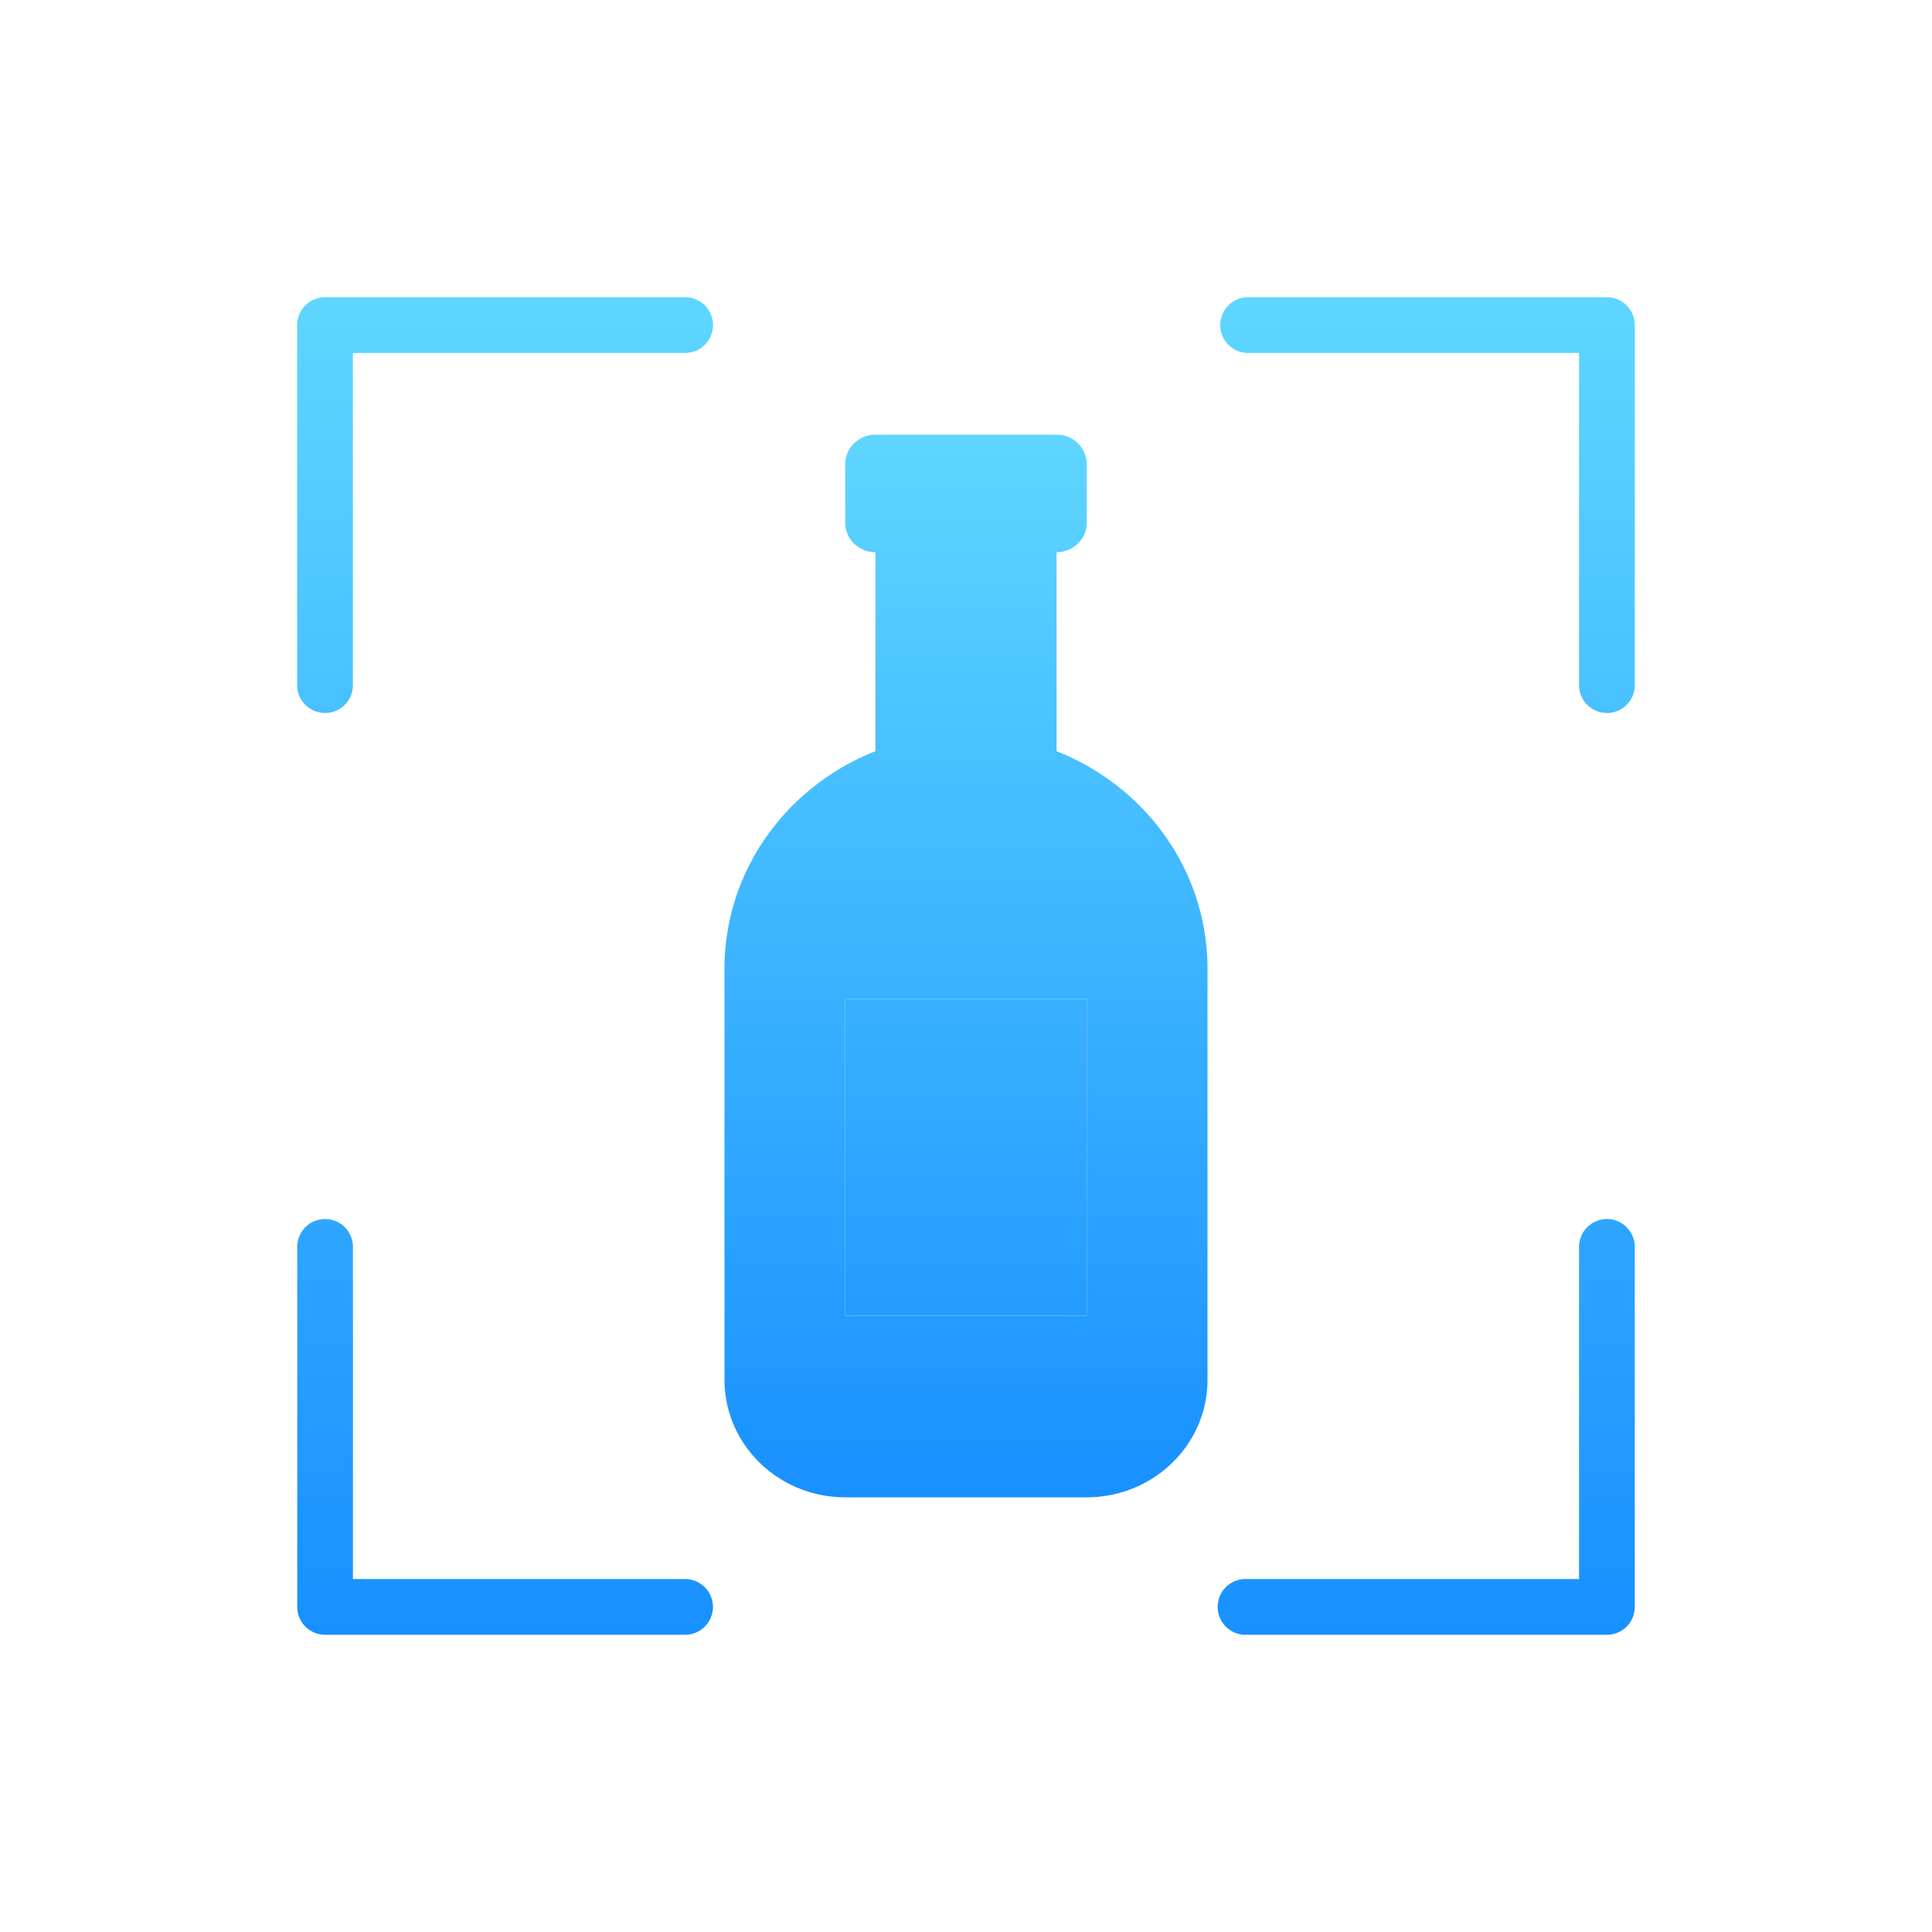
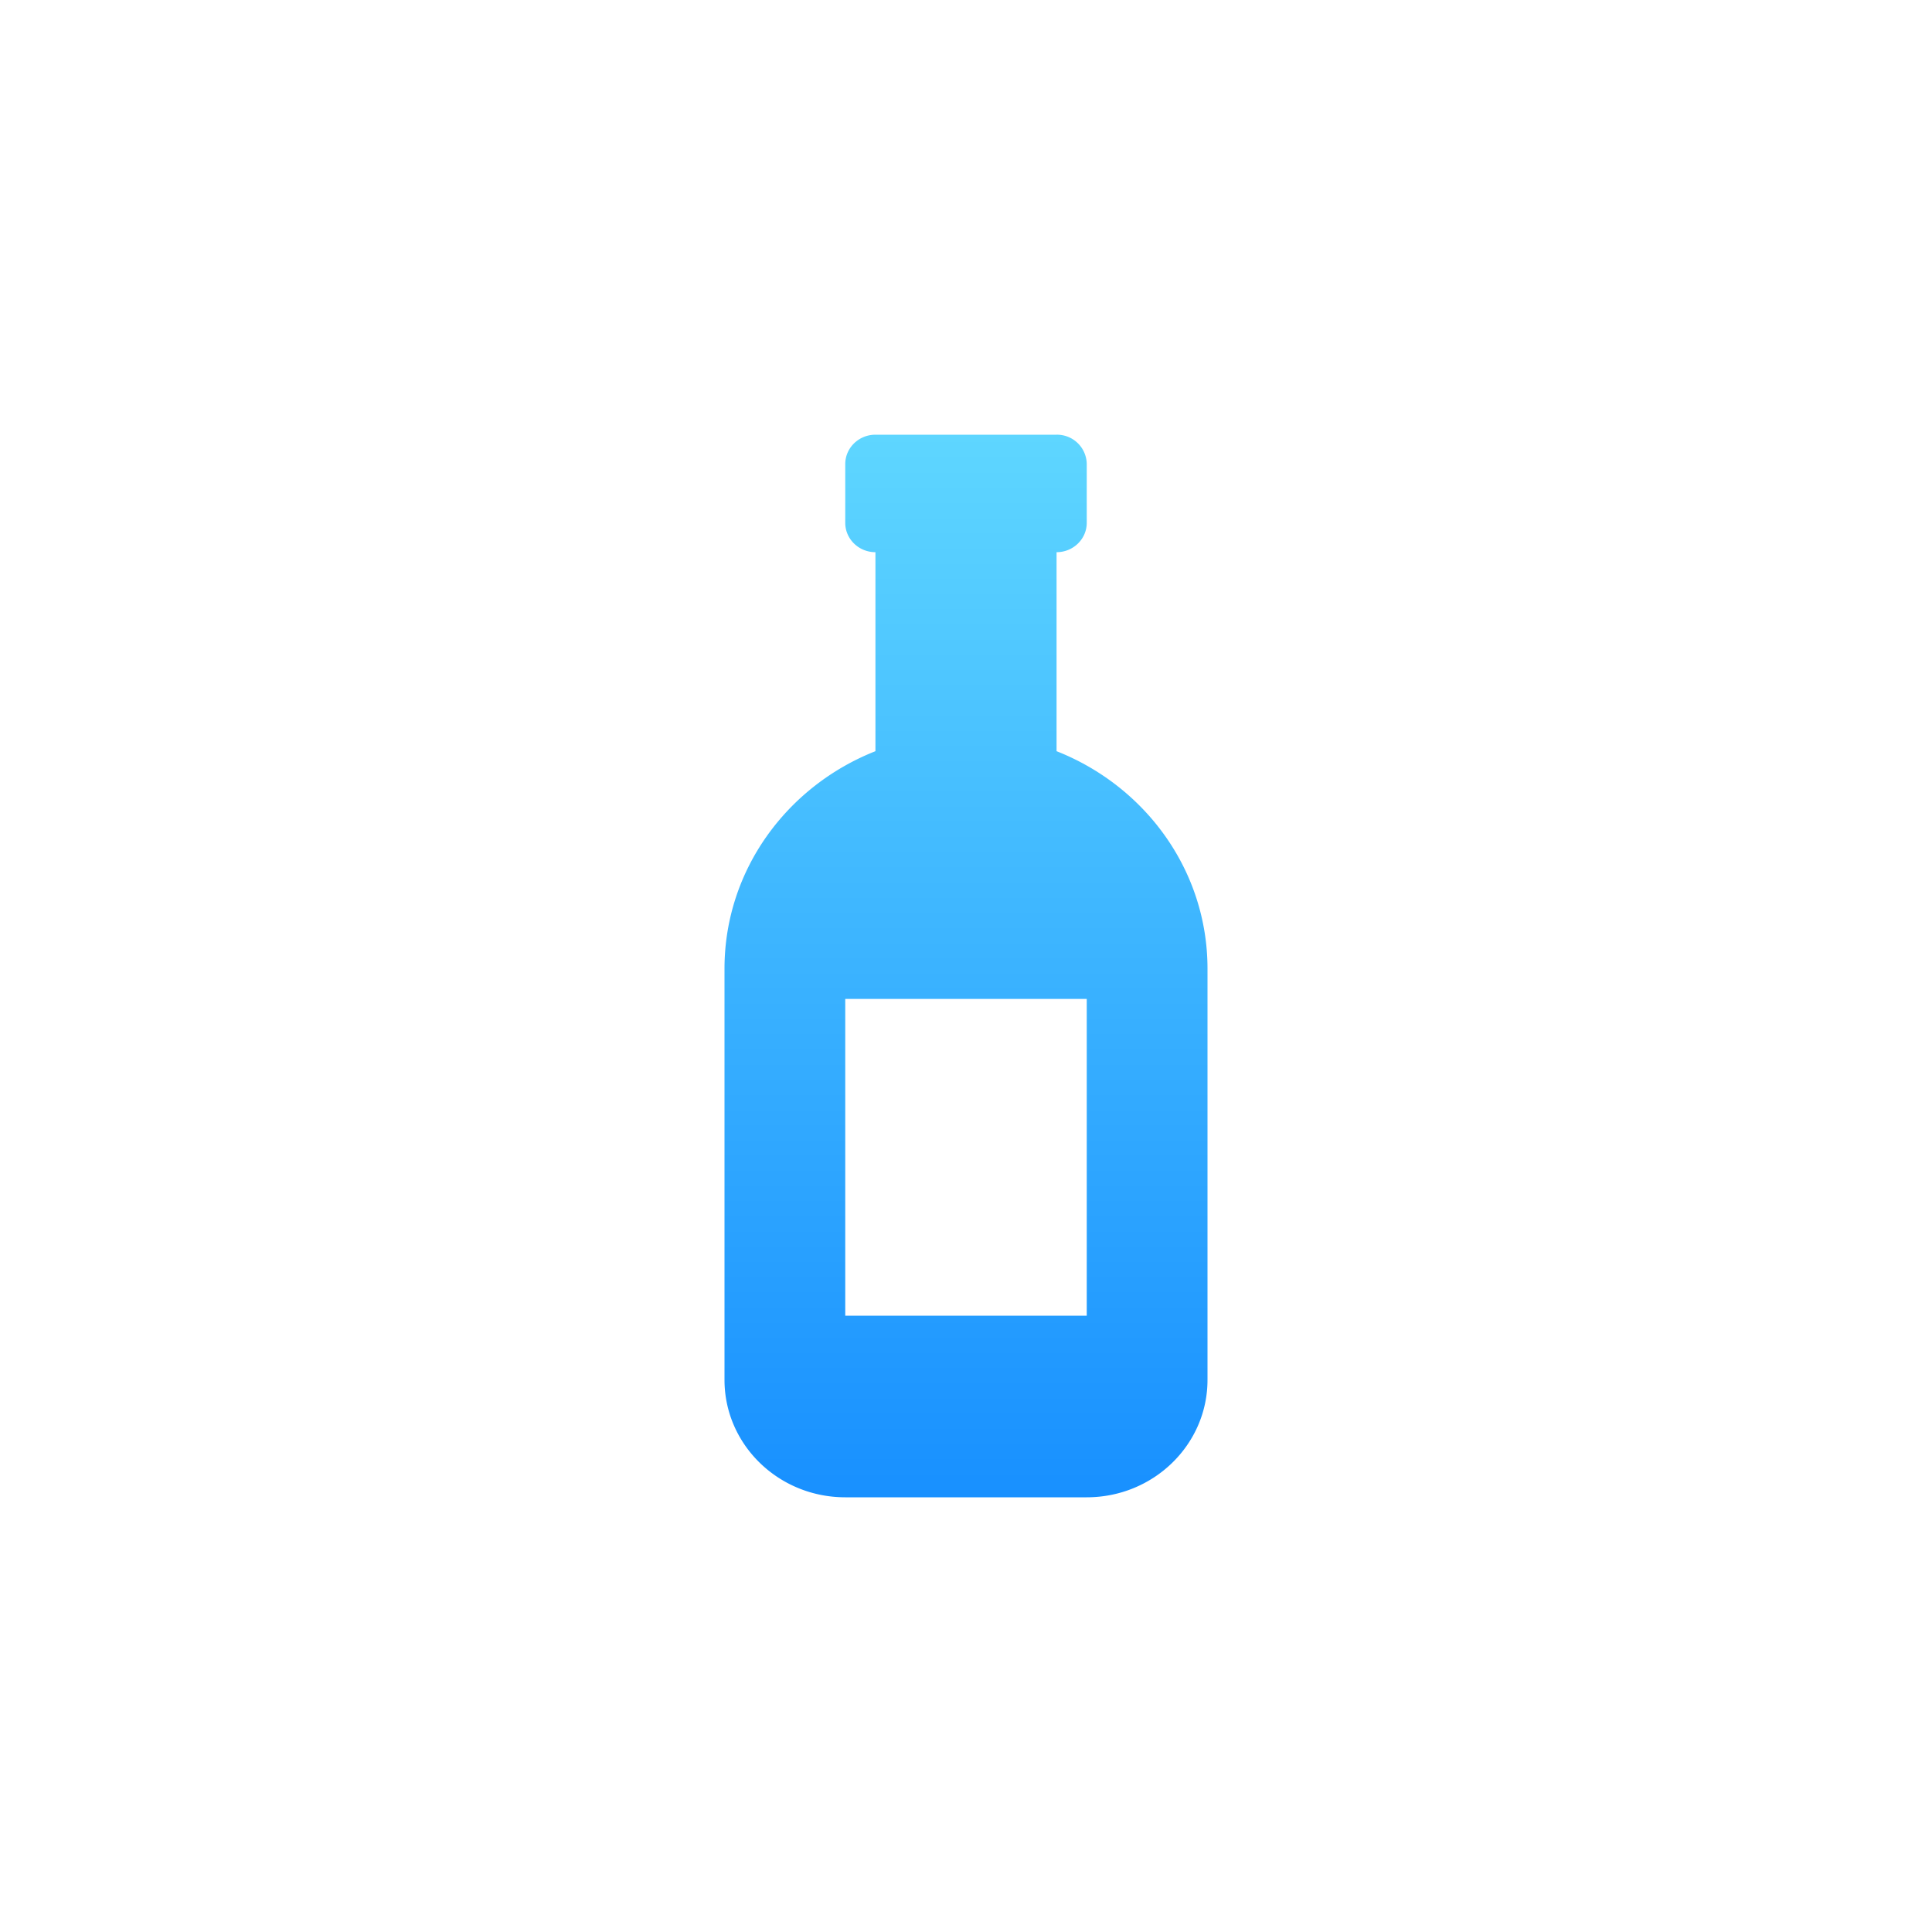
<svg xmlns="http://www.w3.org/2000/svg" width="32" height="32" fill="none">
-   <path d="M17.5 7.2h-3c-.276 0-.5.218-.5.487v.973c0 .268.224.486.5.486v3.296c-1.464.578-2.5 1.971-2.5 3.603v6.81c0 1.074.896 1.945 2 1.945h4c1.104 0 2-.871 2-1.945v-6.81c0-1.632-1.035-3.025-2.5-3.603V9.146c.276 0 .5-.218.5-.487v-.973a.493.493 0 0 0-.5-.486Zm.5 14.592h-4v-5.247h4v5.247Z" fill="url(#a)" />
-   <path d="M14 21.792h4v-5.247h-4v5.247Z" fill="url(#b)" />
-   <path d="M5.384 20.191a.462.462 0 0 0-.461.462v5.963a.462.462 0 0 0 .461.461h5.963a.461.461 0 1 0 0-.923H5.846v-5.501a.462.462 0 0 0-.462-.462Zm21.231 0a.462.462 0 0 0-.461.462v5.501h-5.502a.462.462 0 1 0 0 .923h5.963a.461.461 0 0 0 .462-.461v-5.963a.462.462 0 0 0-.462-.462ZM5.385 11.81a.461.461 0 0 0 .46-.462V5.846h5.503a.461.461 0 1 0 0-.923H5.383a.462.462 0 0 0-.461.462v5.963a.461.461 0 0 0 .461.461Zm21.23 0a.461.461 0 0 0 .462-.462V5.385a.461.461 0 0 0-.462-.462h-5.963a.462.462 0 0 0 0 .923h5.502v5.502a.461.461 0 0 0 .461.461Z" fill="url(#c)" />
+   <path d="M17.5 7.2h-3c-.276 0-.5.218-.5.487v.973c0 .268.224.486.5.486v3.296c-1.464.578-2.5 1.971-2.5 3.603v6.81c0 1.074.896 1.945 2 1.945h4c1.104 0 2-.871 2-1.945v-6.81c0-1.632-1.035-3.025-2.5-3.603V9.146c.276 0 .5-.218.5-.487v-.973a.493.493 0 0 0-.5-.486m.5 14.592h-4v-5.247h4v5.247Z" fill="url(#a)" />
  <defs>
    <linearGradient id="a" x1="16" y1="24.8" x2="16" y2="7.2" gradientUnits="userSpaceOnUse">
      <stop stop-color="#1890FF" />
      <stop offset="1" stop-color="#5ED6FF" />
    </linearGradient>
    <linearGradient id="b" x1="16" y1="24.8" x2="16" y2="7.2" gradientUnits="userSpaceOnUse">
      <stop stop-color="#1890FF" />
      <stop offset="1" stop-color="#5ED6FF" />
    </linearGradient>
    <linearGradient id="c" x1="16" y1="27.077" x2="16" y2="4.923" gradientUnits="userSpaceOnUse">
      <stop stop-color="#1890FF" />
      <stop offset="1" stop-color="#5ED6FF" />
    </linearGradient>
  </defs>
</svg>